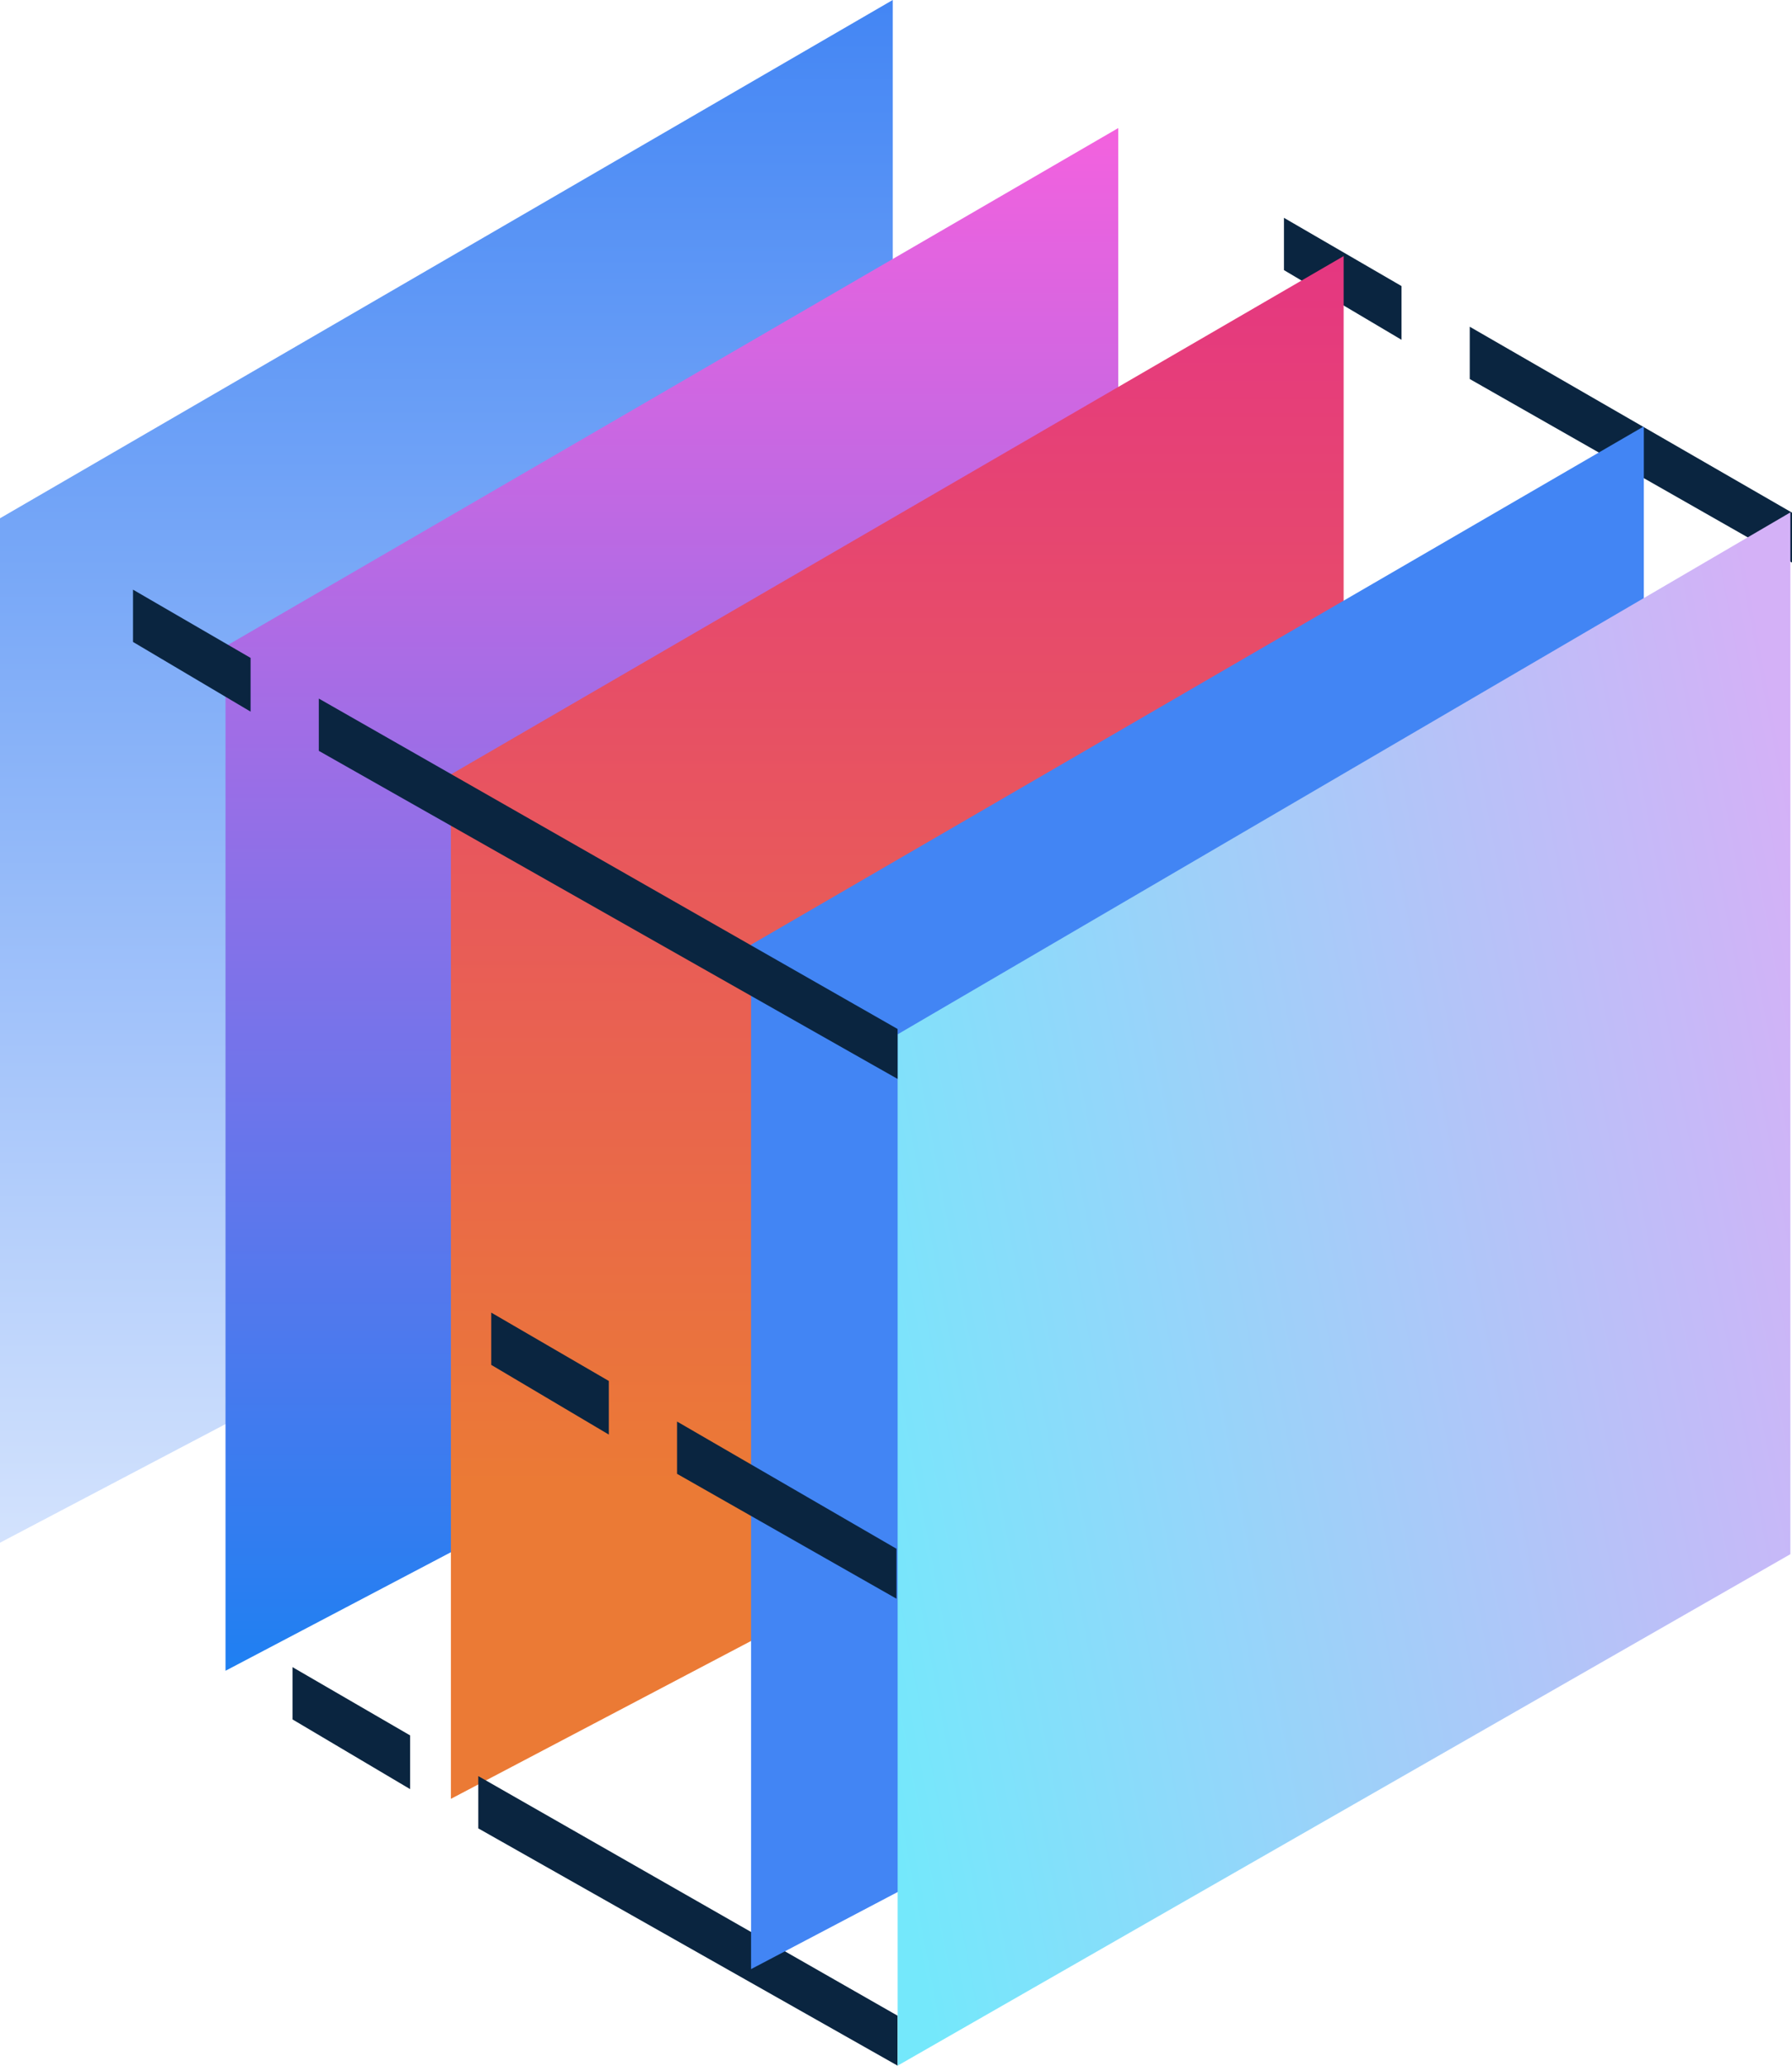
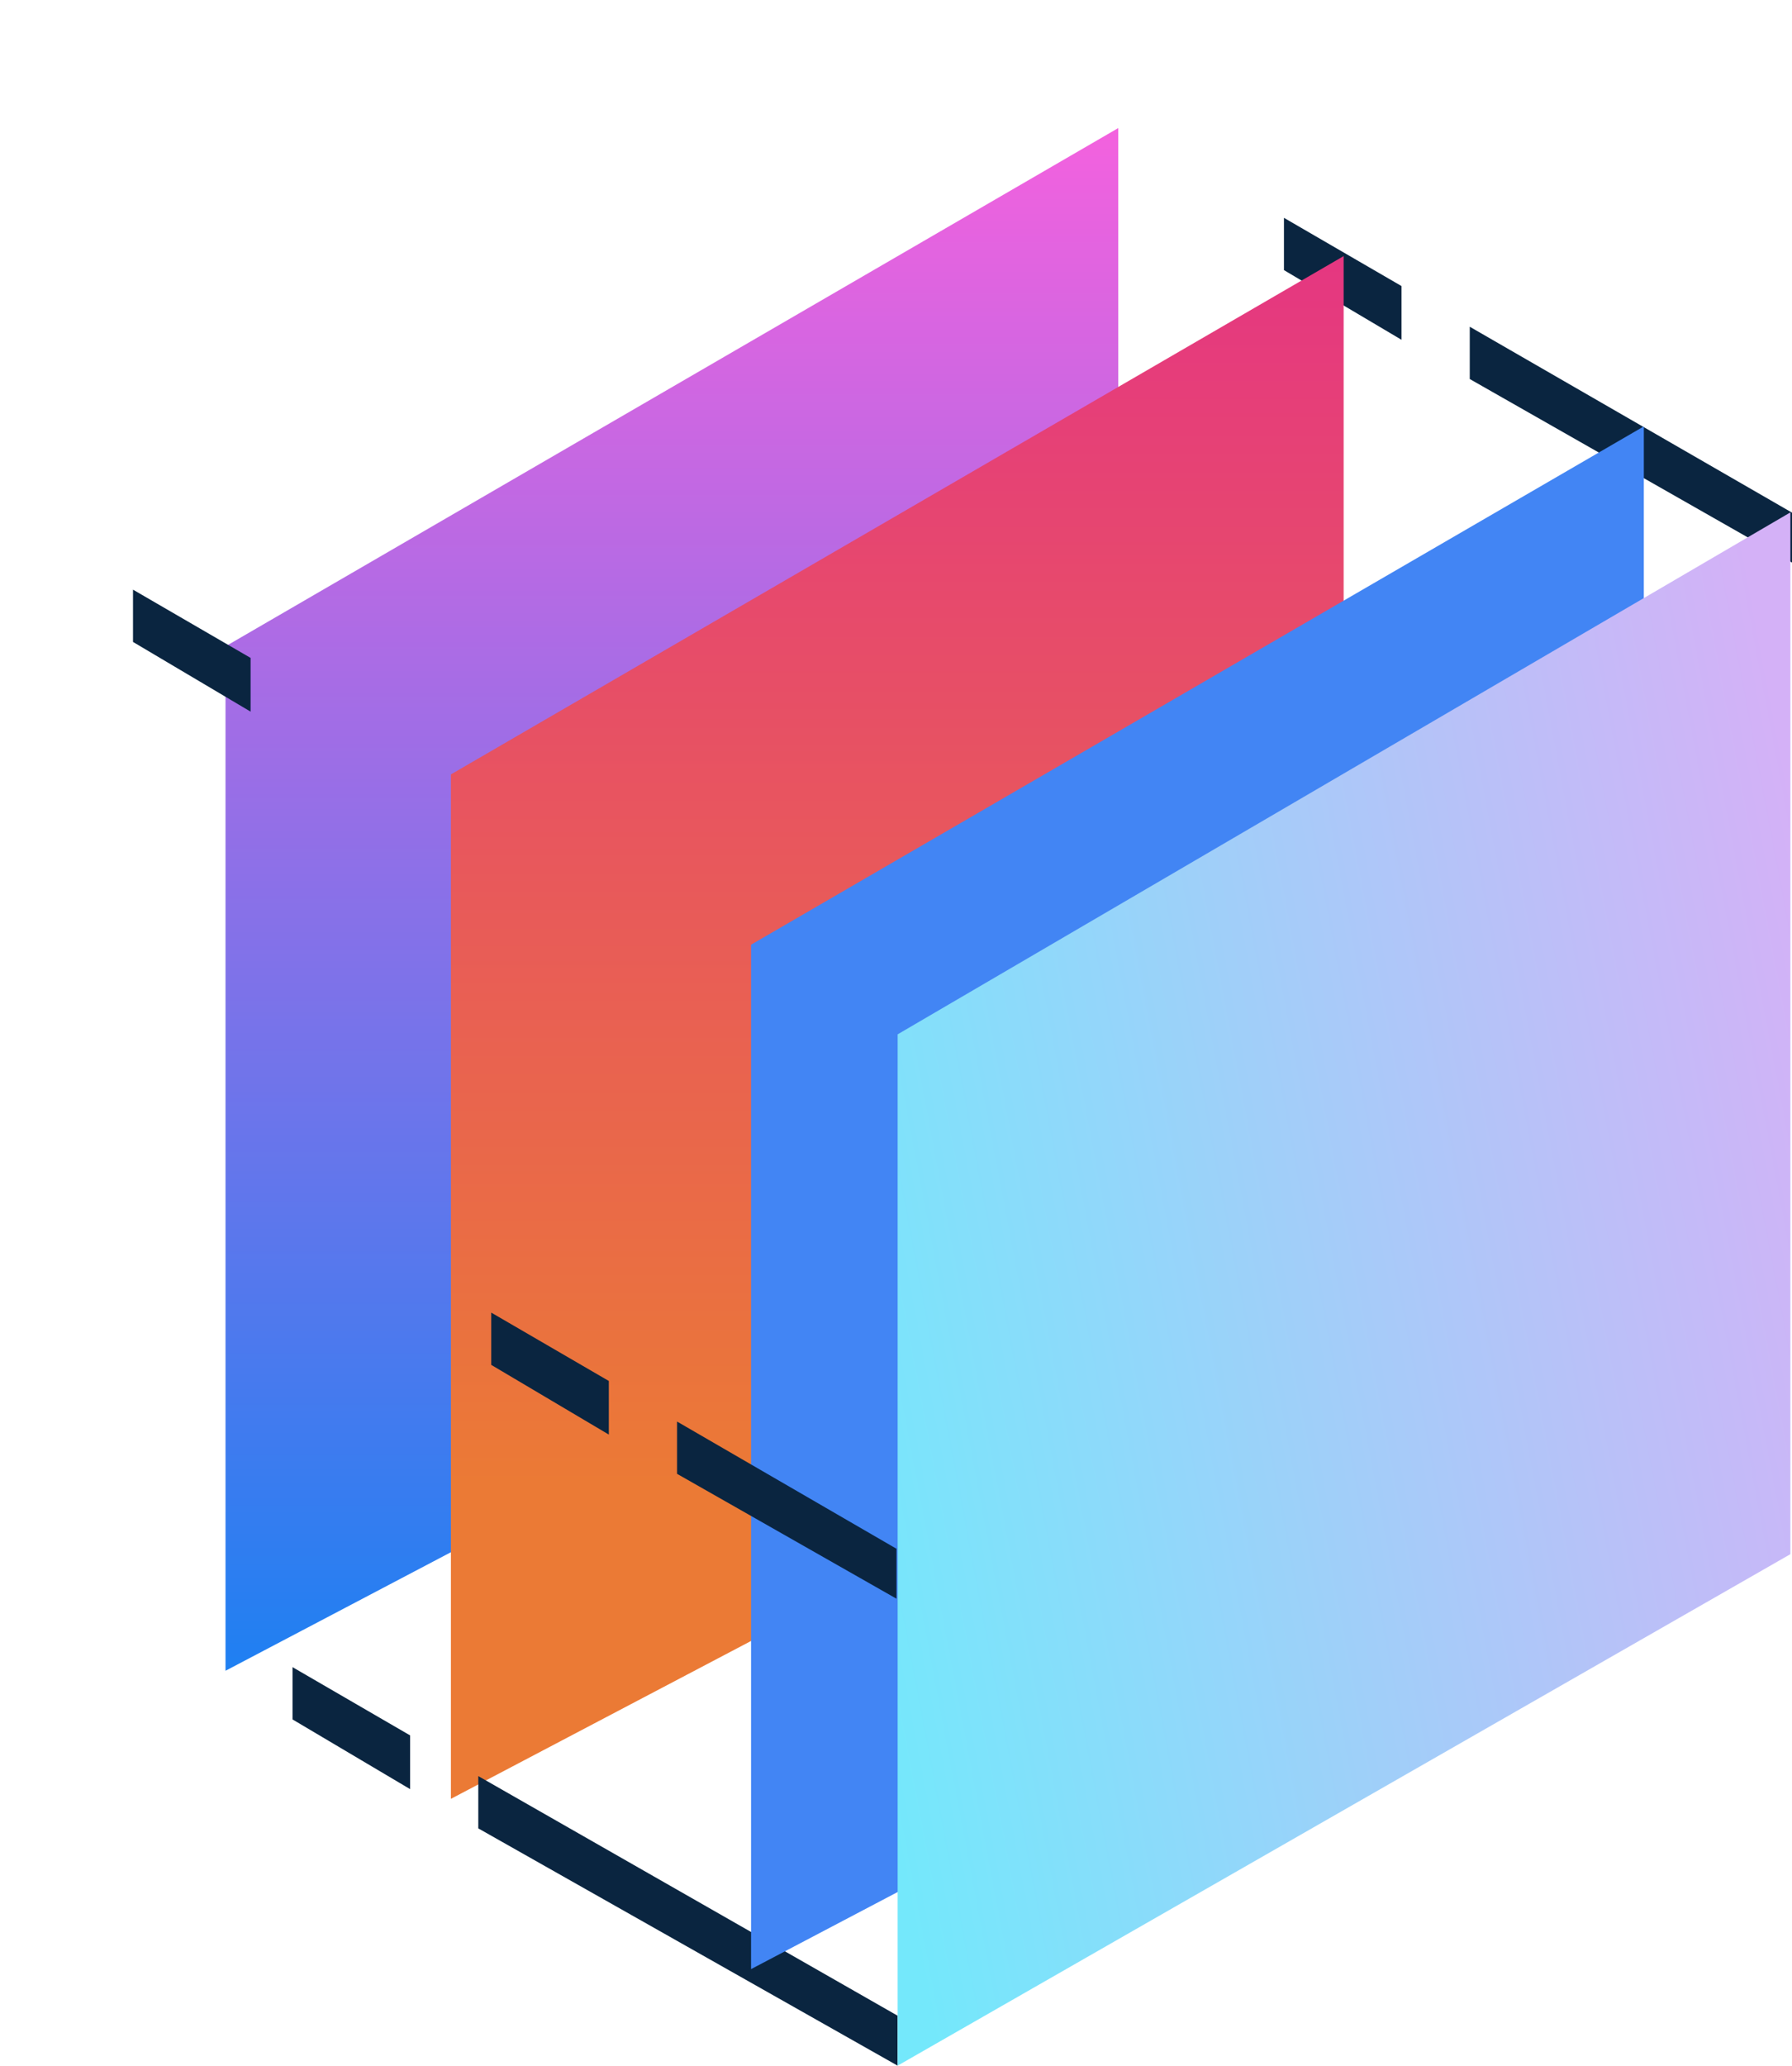
<svg xmlns="http://www.w3.org/2000/svg" width="63.094" height="72.697" viewBox="0 0 63.094 72.697">
  <defs>
    <style>.a{fill:url(#a);}.b{fill:url(#b);}.c{fill:#0a2540;}.d{fill:url(#c);}.e{fill:#4285f4;}.f{fill:url(#d);}</style>
    <linearGradient id="a" x1="0.5" x2="0.5" y2="1" gradientUnits="objectBoundingBox">
      <stop offset="0" stop-color="#4285f4" />
      <stop offset="1" stop-color="#d4e3fd" />
    </linearGradient>
    <linearGradient id="b" x1="0.5" x2="0.5" y2="1" gradientUnits="objectBoundingBox">
      <stop offset="0" stop-color="#f561de" />
      <stop offset="1" stop-color="#1d80f2" />
    </linearGradient>
    <linearGradient id="c" x1="0.5" x2="0.5" y2="1" gradientUnits="objectBoundingBox">
      <stop offset="0" stop-color="#e53682" />
      <stop offset="0.792" stop-color="#eb7a35" />
    </linearGradient>
    <linearGradient id="d" y1="0.871" x2="1.112" y2="0.5" gradientUnits="objectBoundingBox">
      <stop offset="0" stop-color="#74e8fb" />
      <stop offset="1" stop-color="#d4b1f7" />
    </linearGradient>
  </defs>
  <g transform="translate(-37.902 -1150.774)">
-     <path class="a" d="M-3304.091,1549.722v36.053l31.433-16.524v-37.77Z" transform="translate(3341.993 -380.708)" />
    <path class="b" d="M-3296.543,1554.006v36.053l31.432-16.524v-37.769Z" transform="translate(3342.385 -380.485)" />
    <path class="c" d="M-3261.119,1538.769v1.84l4.14,2.453v-1.891Z" transform="translate(3344.227 -380.329)" />
    <path class="d" d="M-3289,1558.29v36.053l31.432-16.524v-37.77Z" transform="translate(3342.778 -380.262)" />
    <path class="c" d="M-3294.3,1587.255v1.84l4.14,2.453v-1.891Z" transform="translate(3342.502 -377.808)" />
    <path class="c" d="M-3288.083,1590.9v1.84l14.764,8.351v-1.758Z" transform="translate(3342.825 -377.619)" />
    <path class="c" d="M-3254.9,1542.412v1.84l11.346,6.46v-1.758Z" transform="translate(3344.55 -380.139)" />
    <path class="e" d="M-3278.954,1563.987v36.053l31.433-16.524v-37.77Z" transform="translate(3343.3 -379.966)" />
    <path class="f" d="M-3274.048,1566.992v36.295l31.432-18v-36.664Z" transform="translate(3343.555 -379.816)" />
    <path class="c" d="M-3299.64,1551.208v1.84l4.14,2.453v-1.891Z" transform="translate(3342.225 -379.682)" />
-     <path class="c" d="M-3293.421,1554.852v1.84l20.379,11.547v-1.758Z" transform="translate(3342.548 -379.493)" />
+     <path class="c" d="M-3293.421,1554.852v1.84v-1.758Z" transform="translate(3342.548 -379.493)" />
    <path class="c" d="M-3287.65,1575.394v1.84l4.14,2.453V1577.8Z" transform="translate(3342.848 -378.425)" />
    <path class="c" d="M-3281.431,1579.038v1.84l7.726,4.395v-1.758Z" transform="translate(3343.171 -378.235)" />
  </g>
</svg>